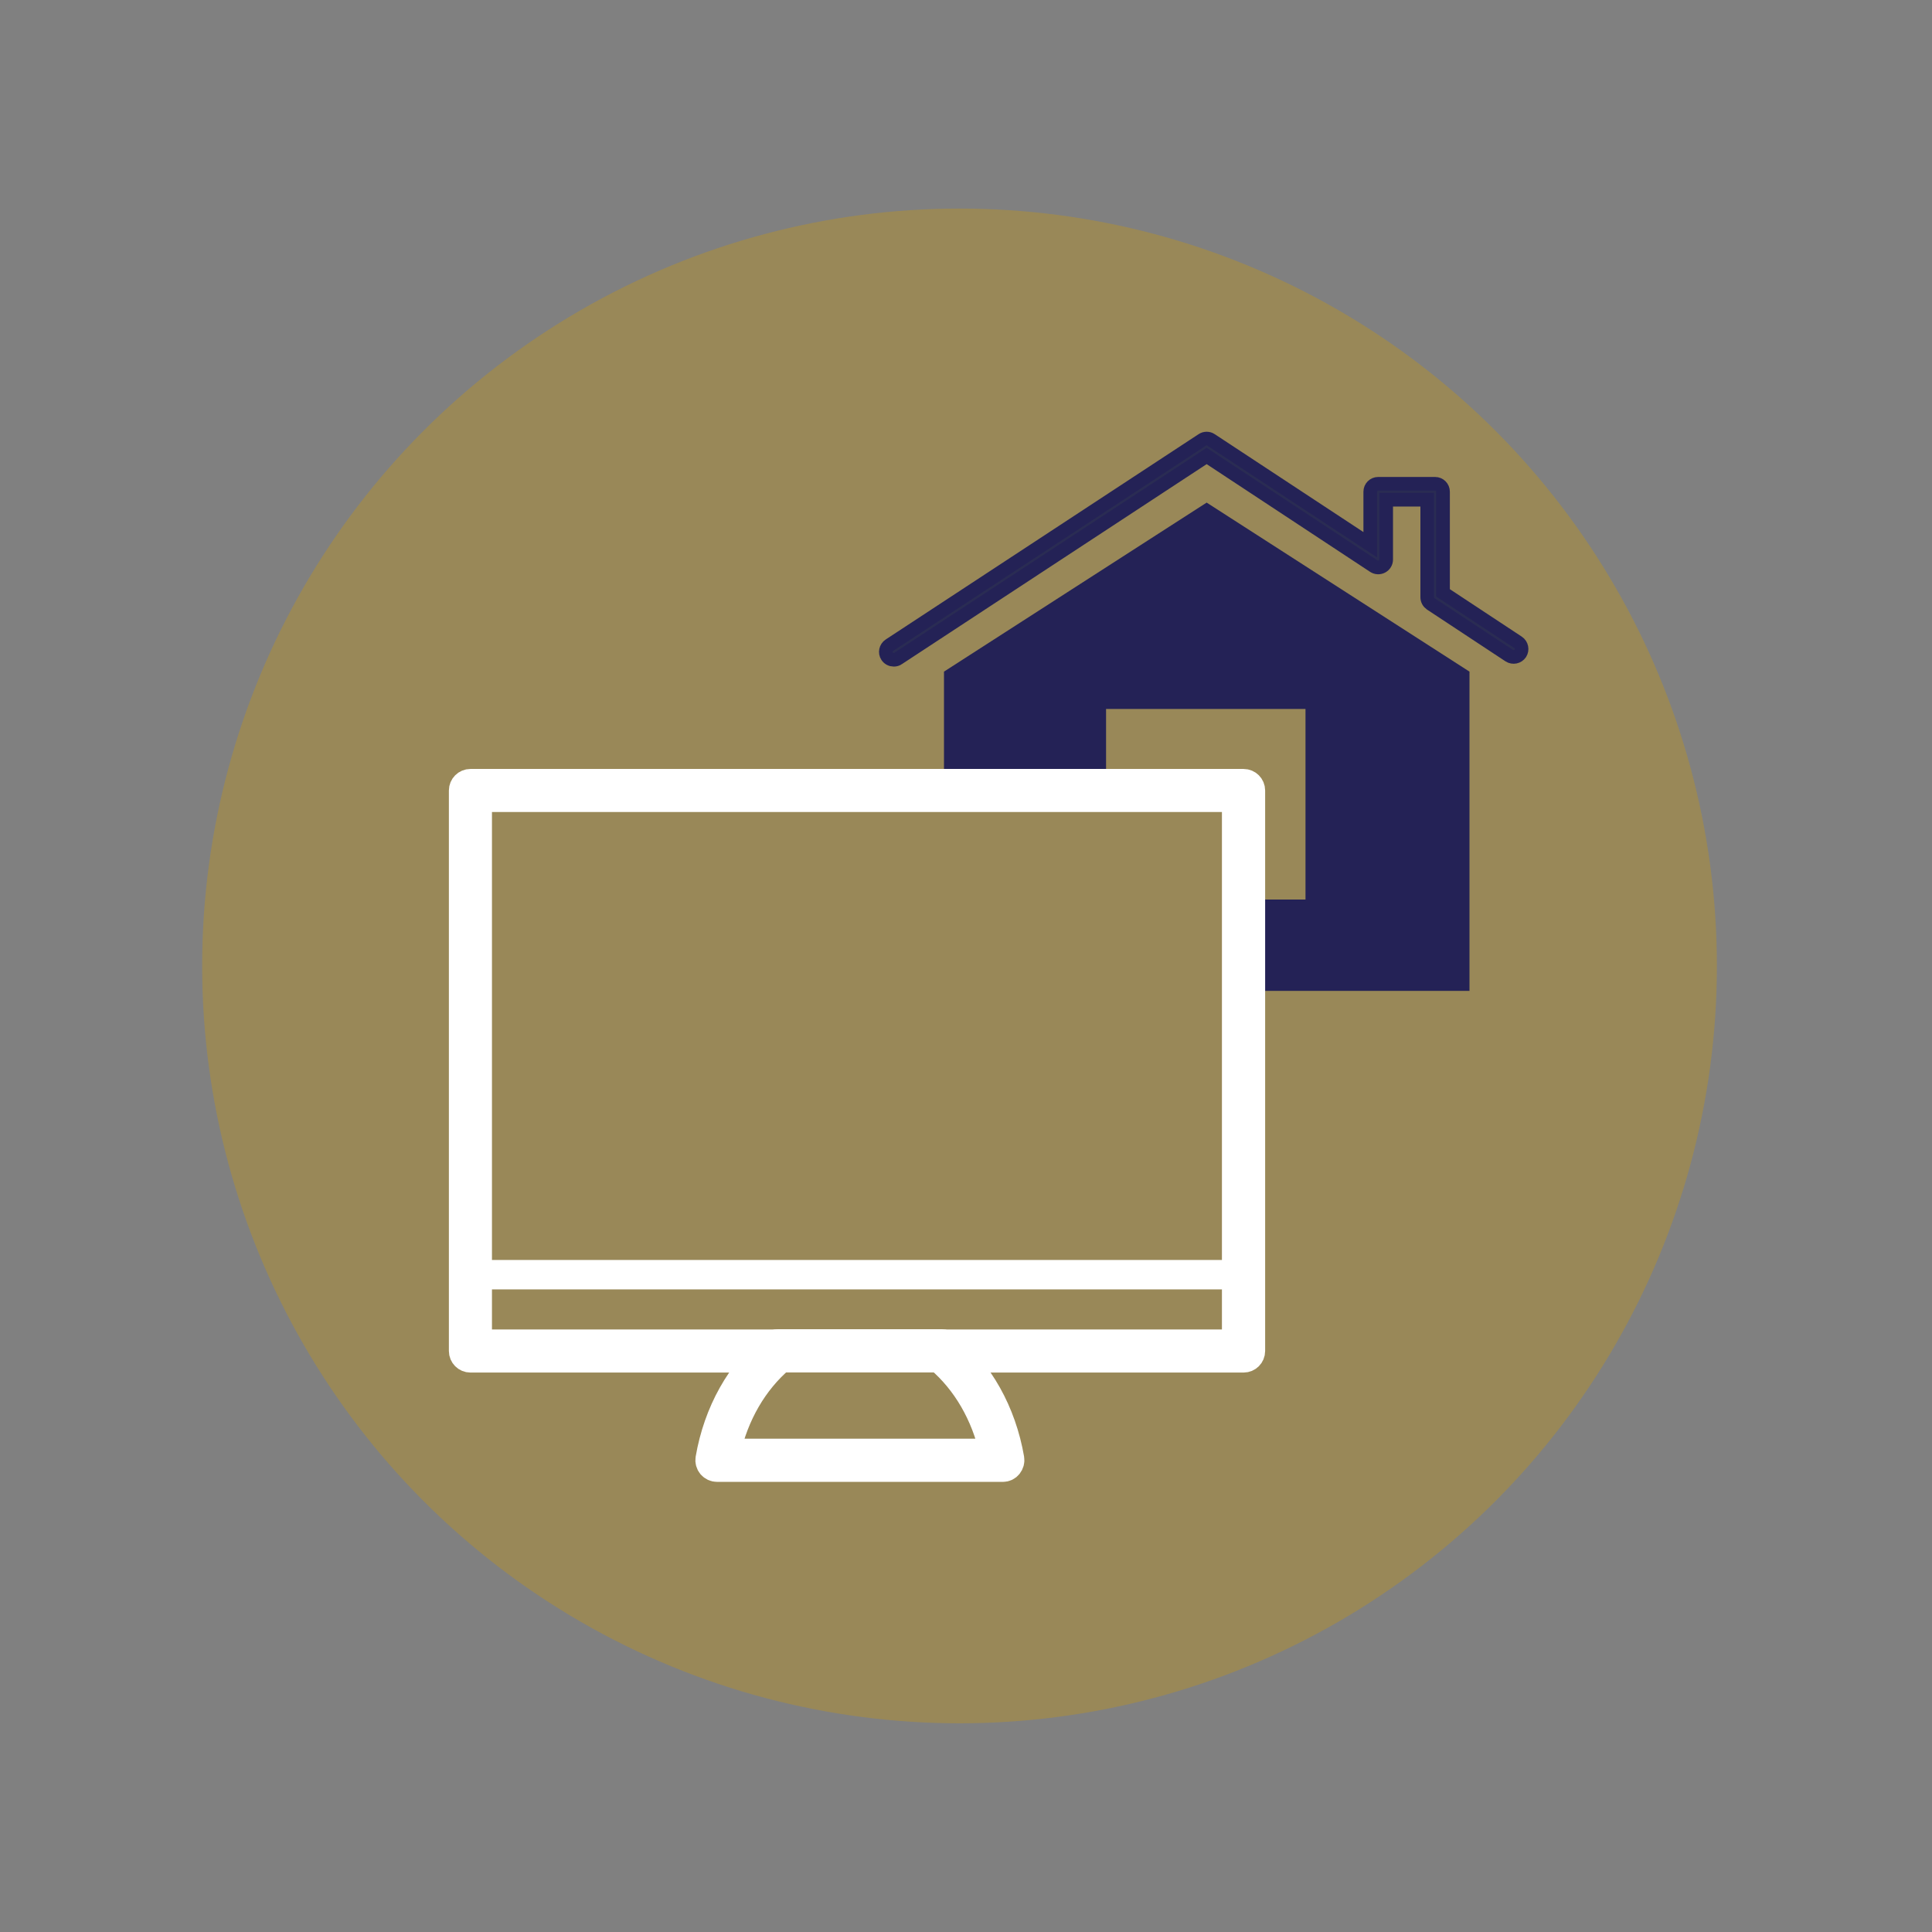
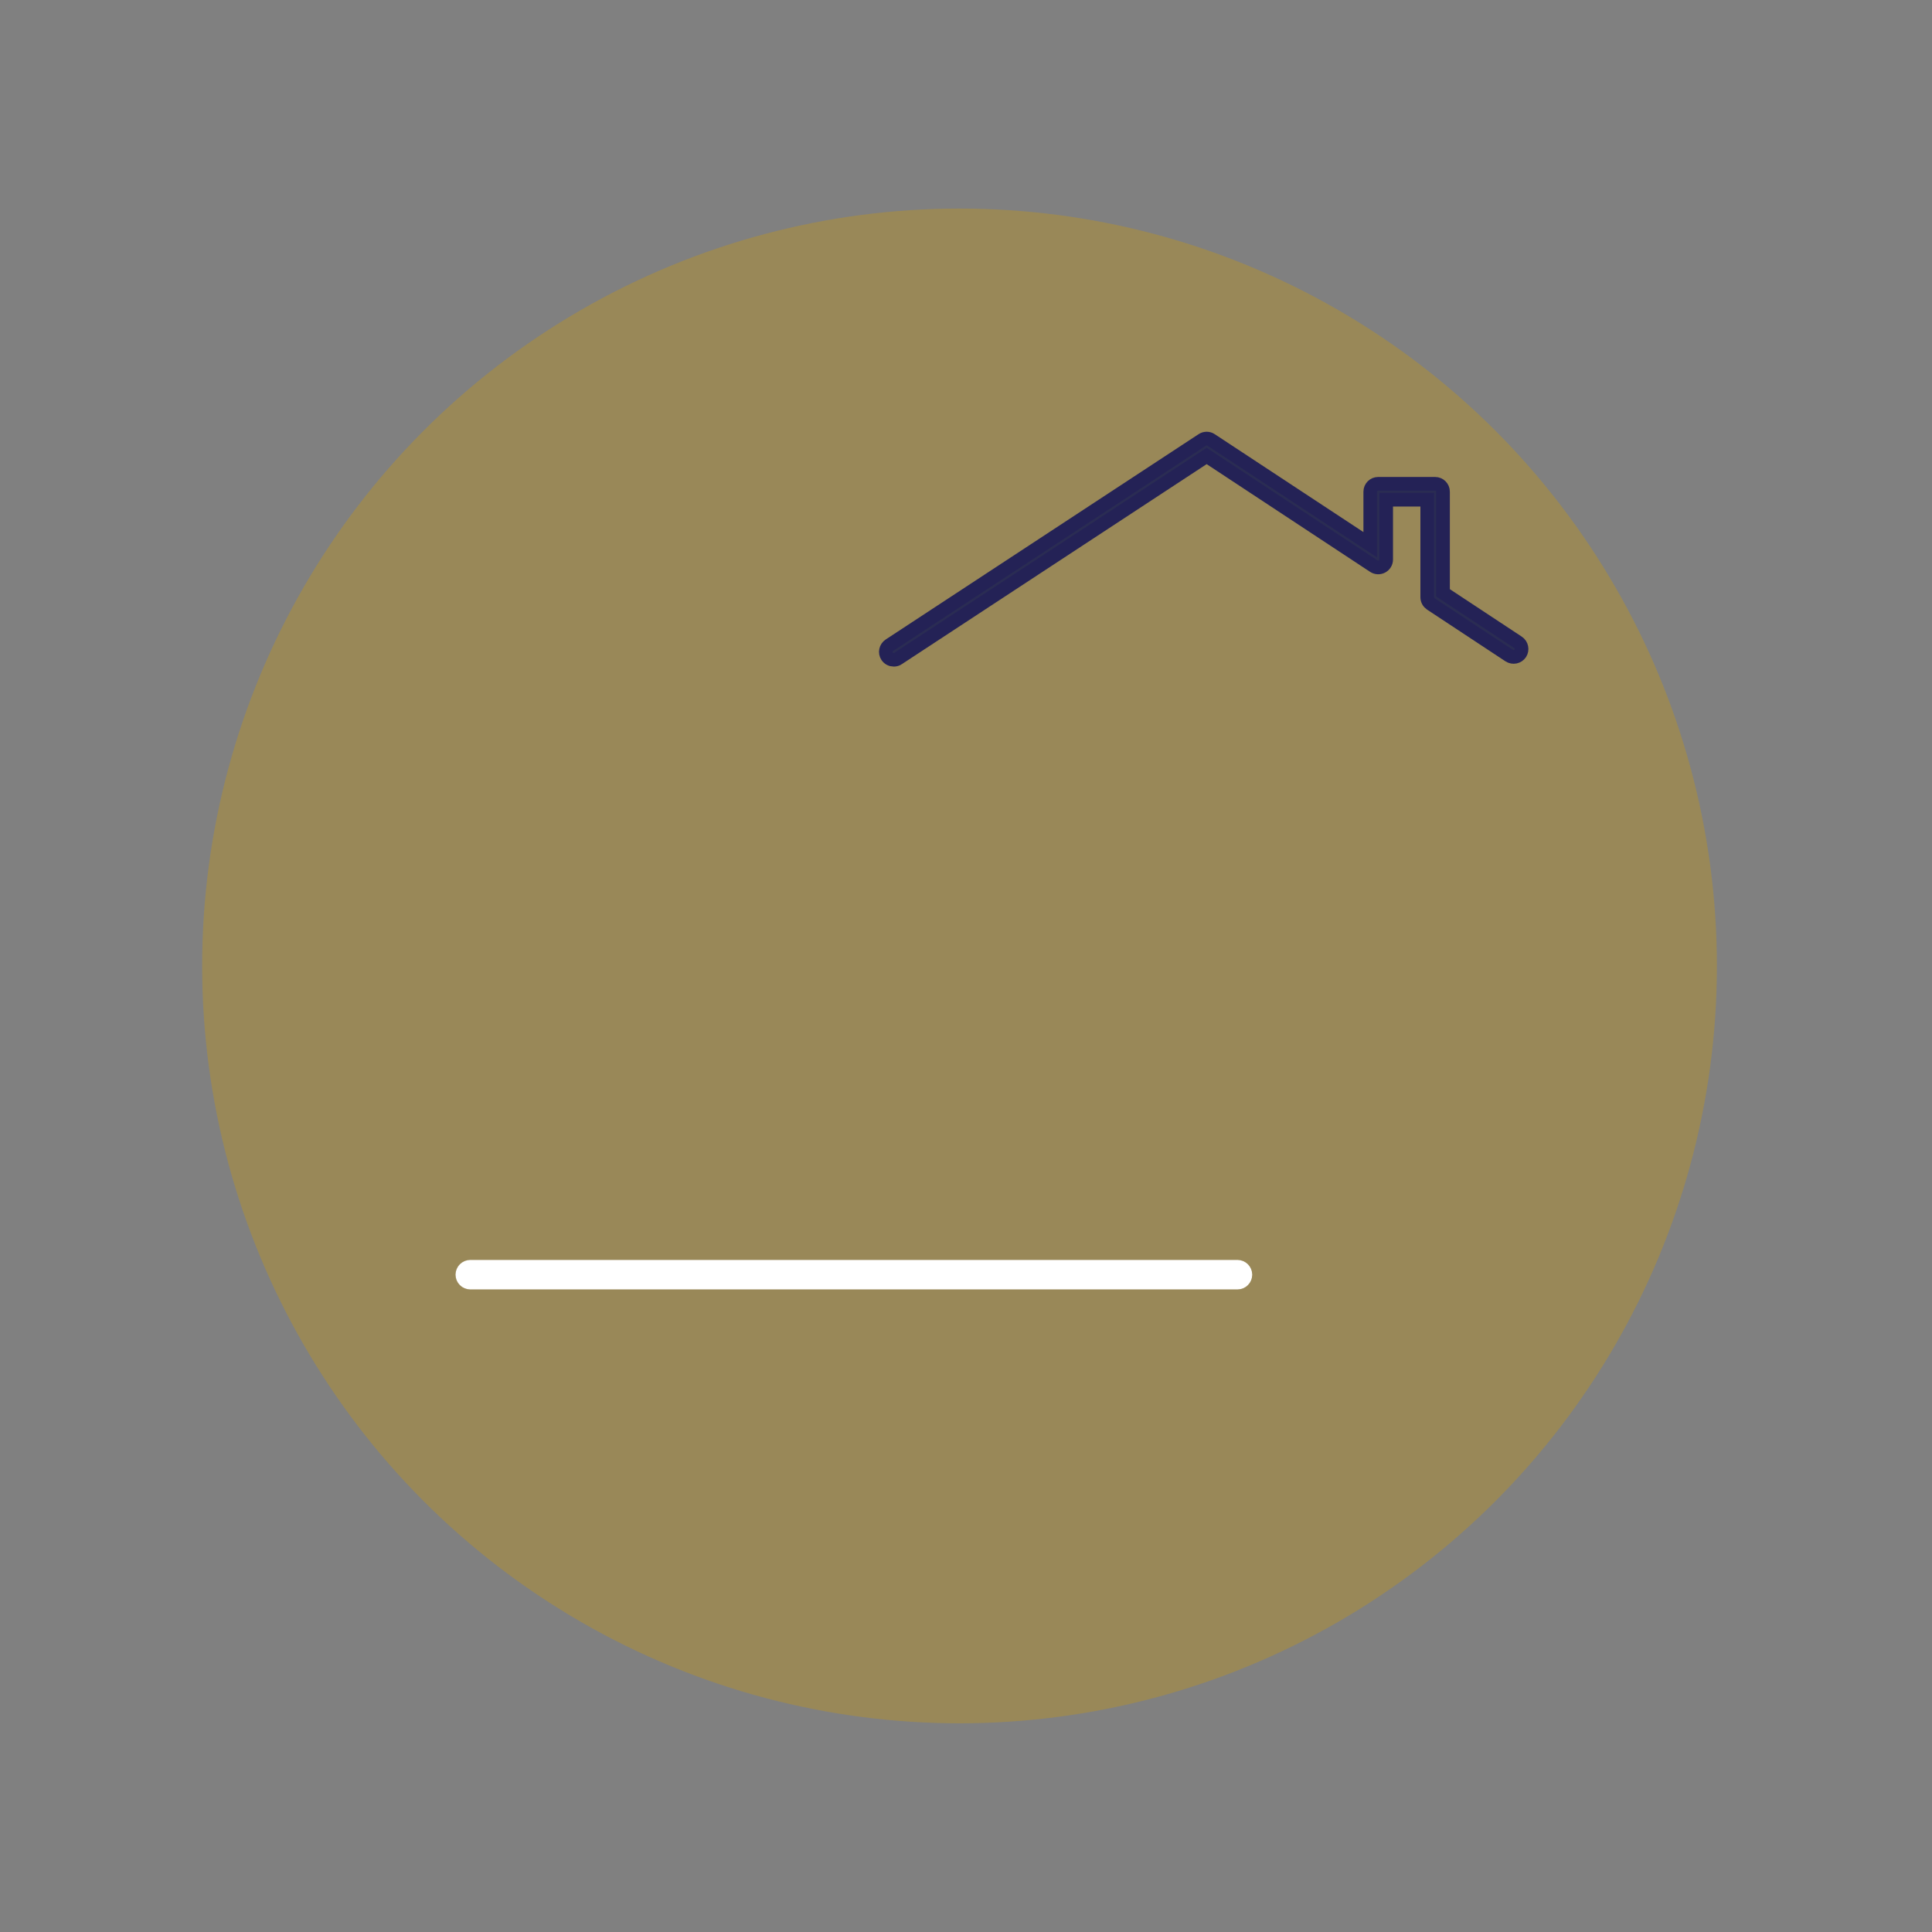
<svg xmlns="http://www.w3.org/2000/svg" version="1.0" id="Vrstva_1" x="0px" y="0px" viewBox="0 0 141.73 141.73" style="enable-background:new 0 0 141.73 141.73;" xml:space="preserve">
  <rect x="0" y="0" width="141.73" height="141.73" fill="#808080" stroke="none" />
  <style type="text/css">
	.st0{fill:#998858;}
	.st1{fill:#242256;}
	.st2{fill:#2A2C53;stroke:#242256;stroke-miterlimit:10;}
	.st3{fill:#FFFFFF;stroke:#FFFFFF;stroke-width:2;stroke-miterlimit:10;}
	.st4{fill:#FFFFFF;stroke:#FFFFFF;stroke-miterlimit:10;}
</style>
  <g>
    <circle class="st0" cx="70.39" cy="70.86" r="55.56" />
-     <path class="st1" d="M88.52,36.87L69.25,49.27v23.42h38.55V49.27L88.52,36.87z M95.77,65.99H81.14V52.01h14.63V65.99z" />
    <path class="st2" d="M65.57,48.4c-0.19,0-0.38-0.09-0.49-0.26c-0.18-0.27-0.1-0.63,0.17-0.81L88.2,32.27   c0.19-0.13,0.45-0.13,0.64,0l11.68,7.69v-3.89c0-0.32,0.26-0.58,0.58-0.58h4.18c0.32,0,0.58,0.26,0.58,0.58v7.42l5.5,3.63   c0.27,0.18,0.34,0.54,0.17,0.81c-0.18,0.27-0.54,0.34-0.81,0.17l-5.76-3.8c-0.16-0.11-0.26-0.29-0.26-0.49v-7.15h-3.01v4.39   c0,0.21-0.12,0.41-0.31,0.51c-0.19,0.1-0.42,0.09-0.6-0.03l-12.26-8.08L65.89,48.3C65.8,48.37,65.68,48.4,65.57,48.4z" />
-     <polygon class="st0" points="91.23,99.11 34.51,99.11 34.51,90.15 34.51,57.99 91.23,57.99  " />
-     <path class="st3" d="M91.23,99.69H34.51c-0.32,0-0.58-0.26-0.58-0.58V57.99c0-0.32,0.26-0.58,0.58-0.58h56.72   c0.32,0,0.58,0.26,0.58,0.58v41.12C91.81,99.43,91.55,99.69,91.23,99.69z M35.09,98.53h55.55V58.57H35.09V98.53z" />
    <g>
-       <line class="st4" x1="90.78" y1="93.51" x2="34.5" y2="93.51" />
      <path class="st4" d="M90.78,94.09H34.5c-0.32,0-0.58-0.26-0.58-0.58c0-0.32,0.26-0.58,0.58-0.58h56.28c0.32,0,0.58,0.26,0.58,0.58    C91.36,93.83,91.1,94.09,90.78,94.09z" />
    </g>
    <path class="st0" d="M69.08,99.1h-12c-2.26,1.84-3.91,4.7-4.48,8.03h20.97C72.99,103.8,71.34,100.95,69.08,99.1z" />
-     <path class="st3" d="M73.57,107.71H52.6c-0.17,0-0.34-0.08-0.45-0.21c-0.11-0.13-0.16-0.31-0.13-0.48c0.59-3.42,2.26-6.4,4.69-8.38   c0.1-0.09,0.23-0.13,0.37-0.13h12c0.13,0,0.26,0.05,0.37,0.13c2.43,1.98,4.1,4.96,4.69,8.38c0.03,0.17-0.02,0.34-0.13,0.48   C73.9,107.64,73.74,107.71,73.57,107.71z M53.31,106.54h19.55c-0.62-2.78-2.02-5.19-3.98-6.86H57.29   C55.32,101.36,53.93,103.76,53.31,106.54z" />
  </g>
</svg>